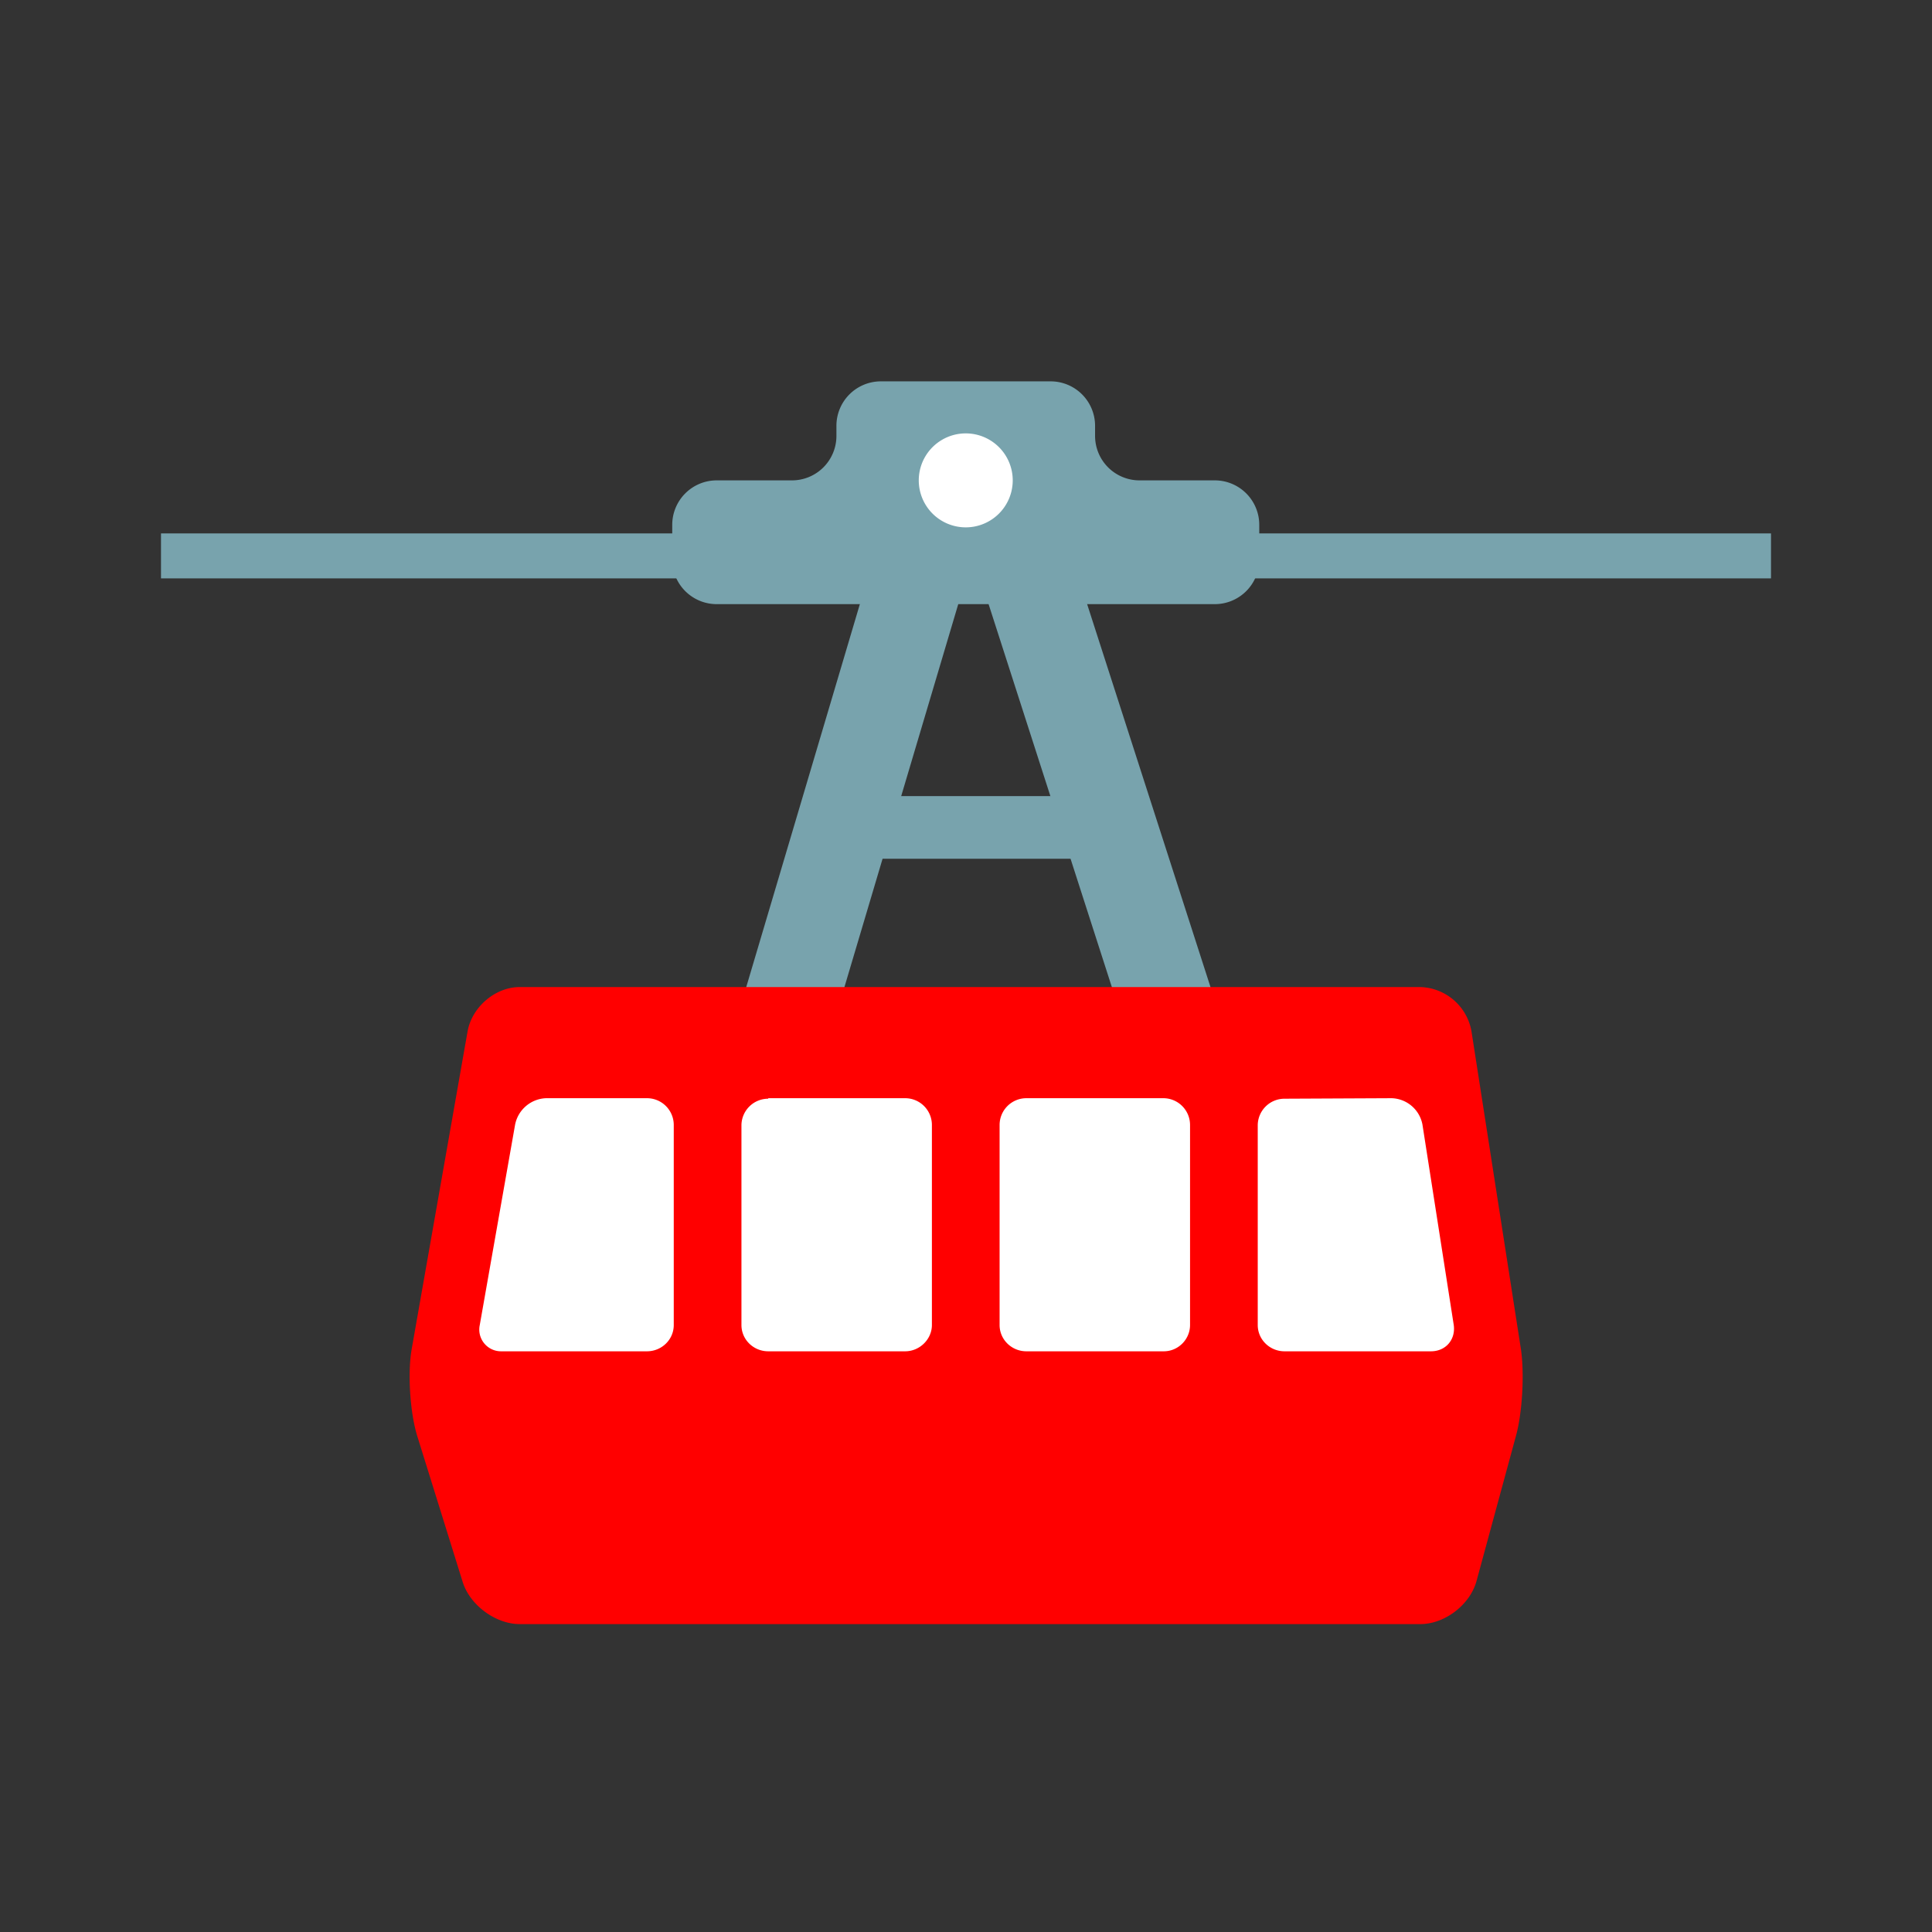
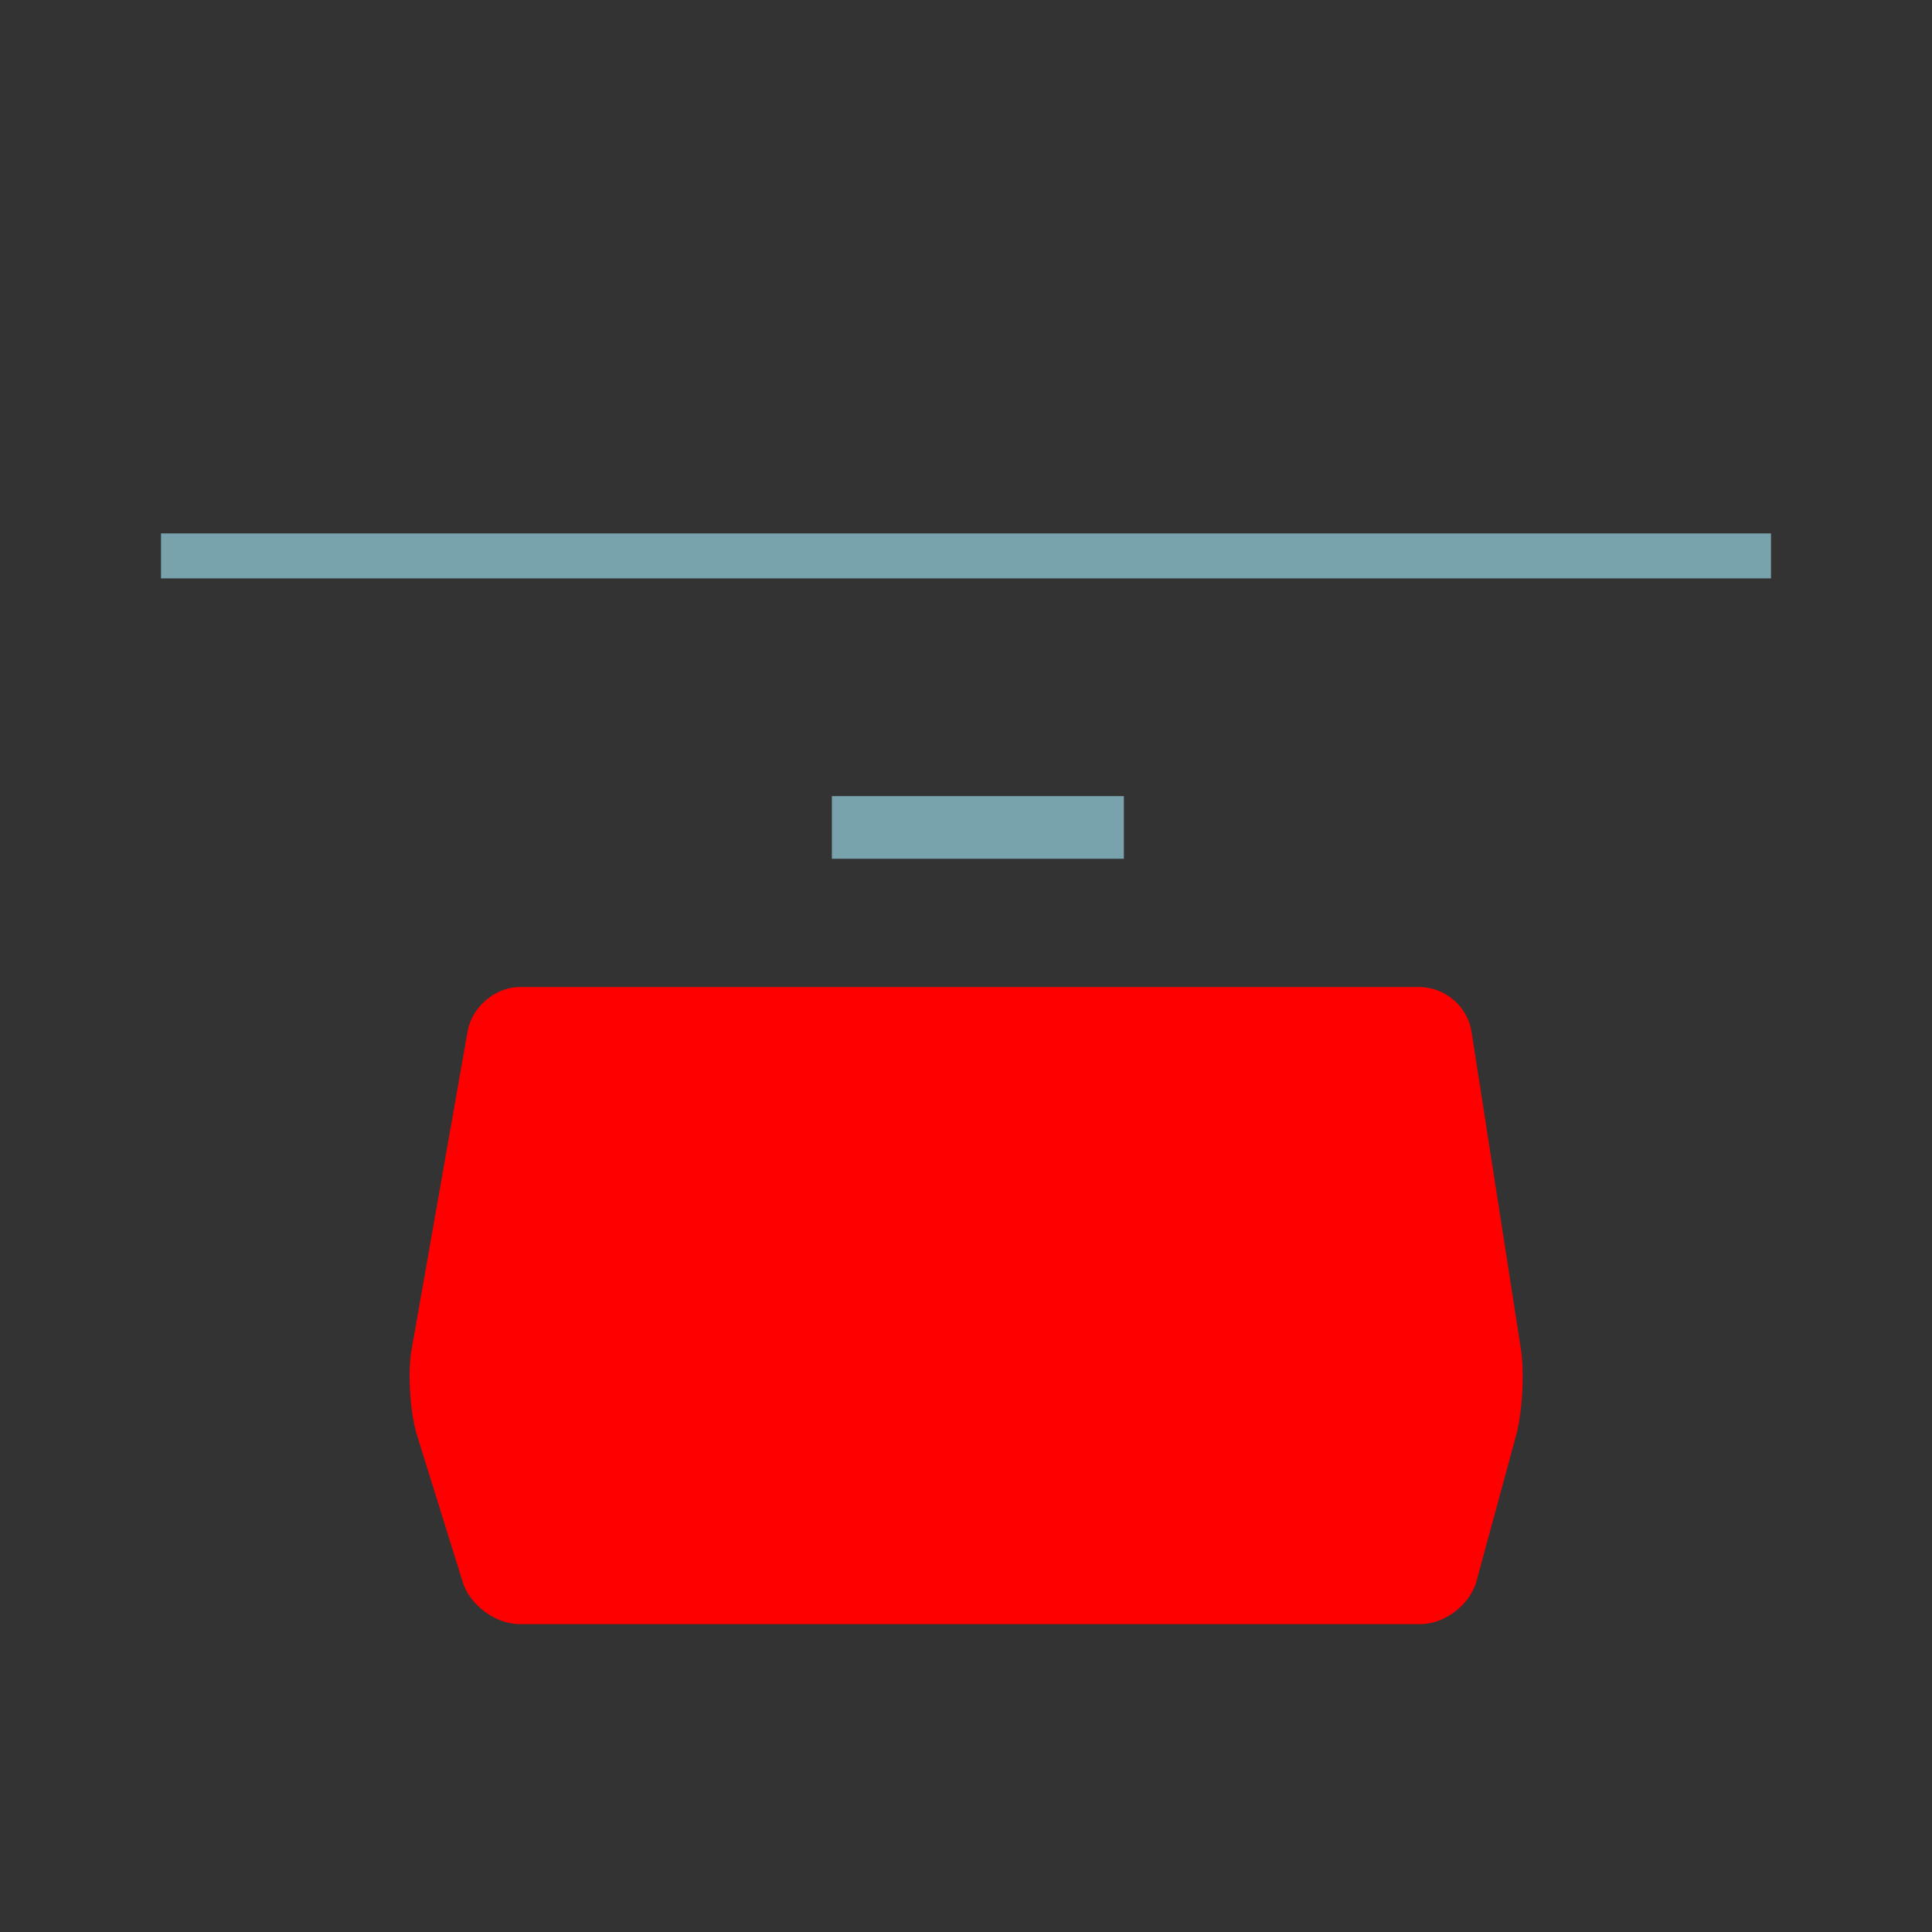
<svg xmlns="http://www.w3.org/2000/svg" id="bg_noc_aerial-tramway" width="200" height="200" version="1.1" class="bgs" preserveAspectRatio="xMidYMin slice">
  <rect width="100%" height="100%" fill="#333333" stroke="none" />
  <defs id="SvgjsDefs14339" />
  <rect id="rect_noc_aerial-tramway" width="100%" height="100%" fill="none" />
  <svg id="th_noc_aerial-tramway" preserveAspectRatio="xMidYMid meet" viewBox="-3.117 -0.317 38.244 29.52" class="svg_thumb" data-uid="noc_aerial-tramway" data-keyword="aerial-tramway" data-coll="noc" data-complex="true" data-c="{&quot;78a3ad&quot;:[&quot;noc_aerial-tramway_l_1&quot;,&quot;noc_aerial-tramway_l_2&quot;,&quot;noc_aerial-tramway_l_3&quot;,&quot;noc_aerial-tramway_l_7&quot;],&quot;ffffff&quot;:[&quot;noc_aerial-tramway_l_4&quot;,&quot;noc_aerial-tramway_l_6&quot;],&quot;ed6c30&quot;:[&quot;noc_aerial-tramway_l_5&quot;]}" data-colors="[&quot;#78a3ad&quot;,&quot;#ffffff&quot;,&quot;#ed6c30&quot;]" style="overflow: visible;">
-     <path id="noc_aerial-tramway_l_1" d="M23 21.55H9.67L14.8 4.26H17.43ZM12.16 19.7H20.45L16.14 6.31Z " data-color-original="#78a3ad" fill="#78a3ad" class="grays" />
    <path id="noc_aerial-tramway_l_2" d="M0.07 5.88H31.94V6.77H0.07Z " data-color-original="#78a3ad" fill="#78a3ad" class="grays" />
-     <path id="noc_aerial-tramway_l_3" d="M19.44 4.83A0.88 0.88 0 0 1 18.56 3.95V3.75A0.88 0.88 0 0 0 17.68 2.87H14.31A0.88 0.88 0 0 0 13.44 3.75V3.95A0.88 0.88 0 0 1 12.56 4.83H11.07A0.88 0.88 0 0 0 10.19 5.71V6.4A0.88 0.88 0 0 0 11.07 7.28H20.93A0.88 0.88 0 0 0 21.81 6.4V5.71A0.88 0.88 0 0 0 20.93 4.83Z " data-color-original="#78a3ad" fill="#78a3ad" class="grays" />
-     <path id="noc_aerial-tramway_l_4" d="M16.93 4.83A0.93 0.93 0 1 1 15.07 4.83A0.93 0.93 0 0 1 16.93 4.83Z " data-color-original="#ffffff" fill="#ffffff" class="whites" />
    <path id="noc_aerial-tramway_l_5" d="M26.01 15.73A1.06 1.06 0 0 0 25 14.86H7.17C6.69 14.86 6.23 15.25 6.14 15.73L5.03 22.04C4.95 22.51 5 23.28 5.14 23.74L6.04 26.63C6.18 27.09 6.69 27.47 7.17 27.47H25C25.48 27.47 25.98 27.09 26.11 26.62L26.89 23.75C27.02 23.28 27.06 22.51 26.99 22.03Z " data-color-original="#ed6c30" fill="#ff0000" class="reds" />
-     <path id="noc_aerial-tramway_l_6" d="M16.67 21.55C16.67 21.84 16.91 22.07 17.2 22.07H19.92C20.21 22.07 20.44 21.83 20.44 21.55V17.59A0.53 0.53 0 0 0 19.92 17.06H17.2A0.53 0.53 0 0 0 16.67 17.59V21.55ZM9.69 22.07C9.98 22.07 10.22 21.84 10.22 21.55V17.59A0.53 0.53 0 0 0 9.69 17.06H7.69A0.65 0.65 0 0 0 7.08 17.58L6.38 21.55A0.43 0.43 0 0 0 6.81 22.07ZM12.09 17.07A0.53 0.53 0 0 0 11.56 17.59V21.55C11.56 21.84 11.8 22.07 12.09 22.07H14.8C15.09 22.07 15.33 21.83 15.33 21.55V17.59A0.53 0.53 0 0 0 14.8 17.06H12.09ZM22.31 17.07A0.53 0.53 0 0 0 21.78 17.59V21.55C21.78 21.84 22.02 22.07 22.31 22.07H25.21C25.5 22.07 25.7 21.84 25.66 21.55L25.04 17.58A0.64 0.64 0 0 0 24.43 17.06Z " data-color-original="#ffffff" fill="#ffffff" class="whites" />
    <path id="noc_aerial-tramway_l_7" d="M13.35 11.08H19.13V12.32H13.35Z " data-color-original="#78a3ad" fill="#78a3ad" class="grays" />
  </svg>
</svg>